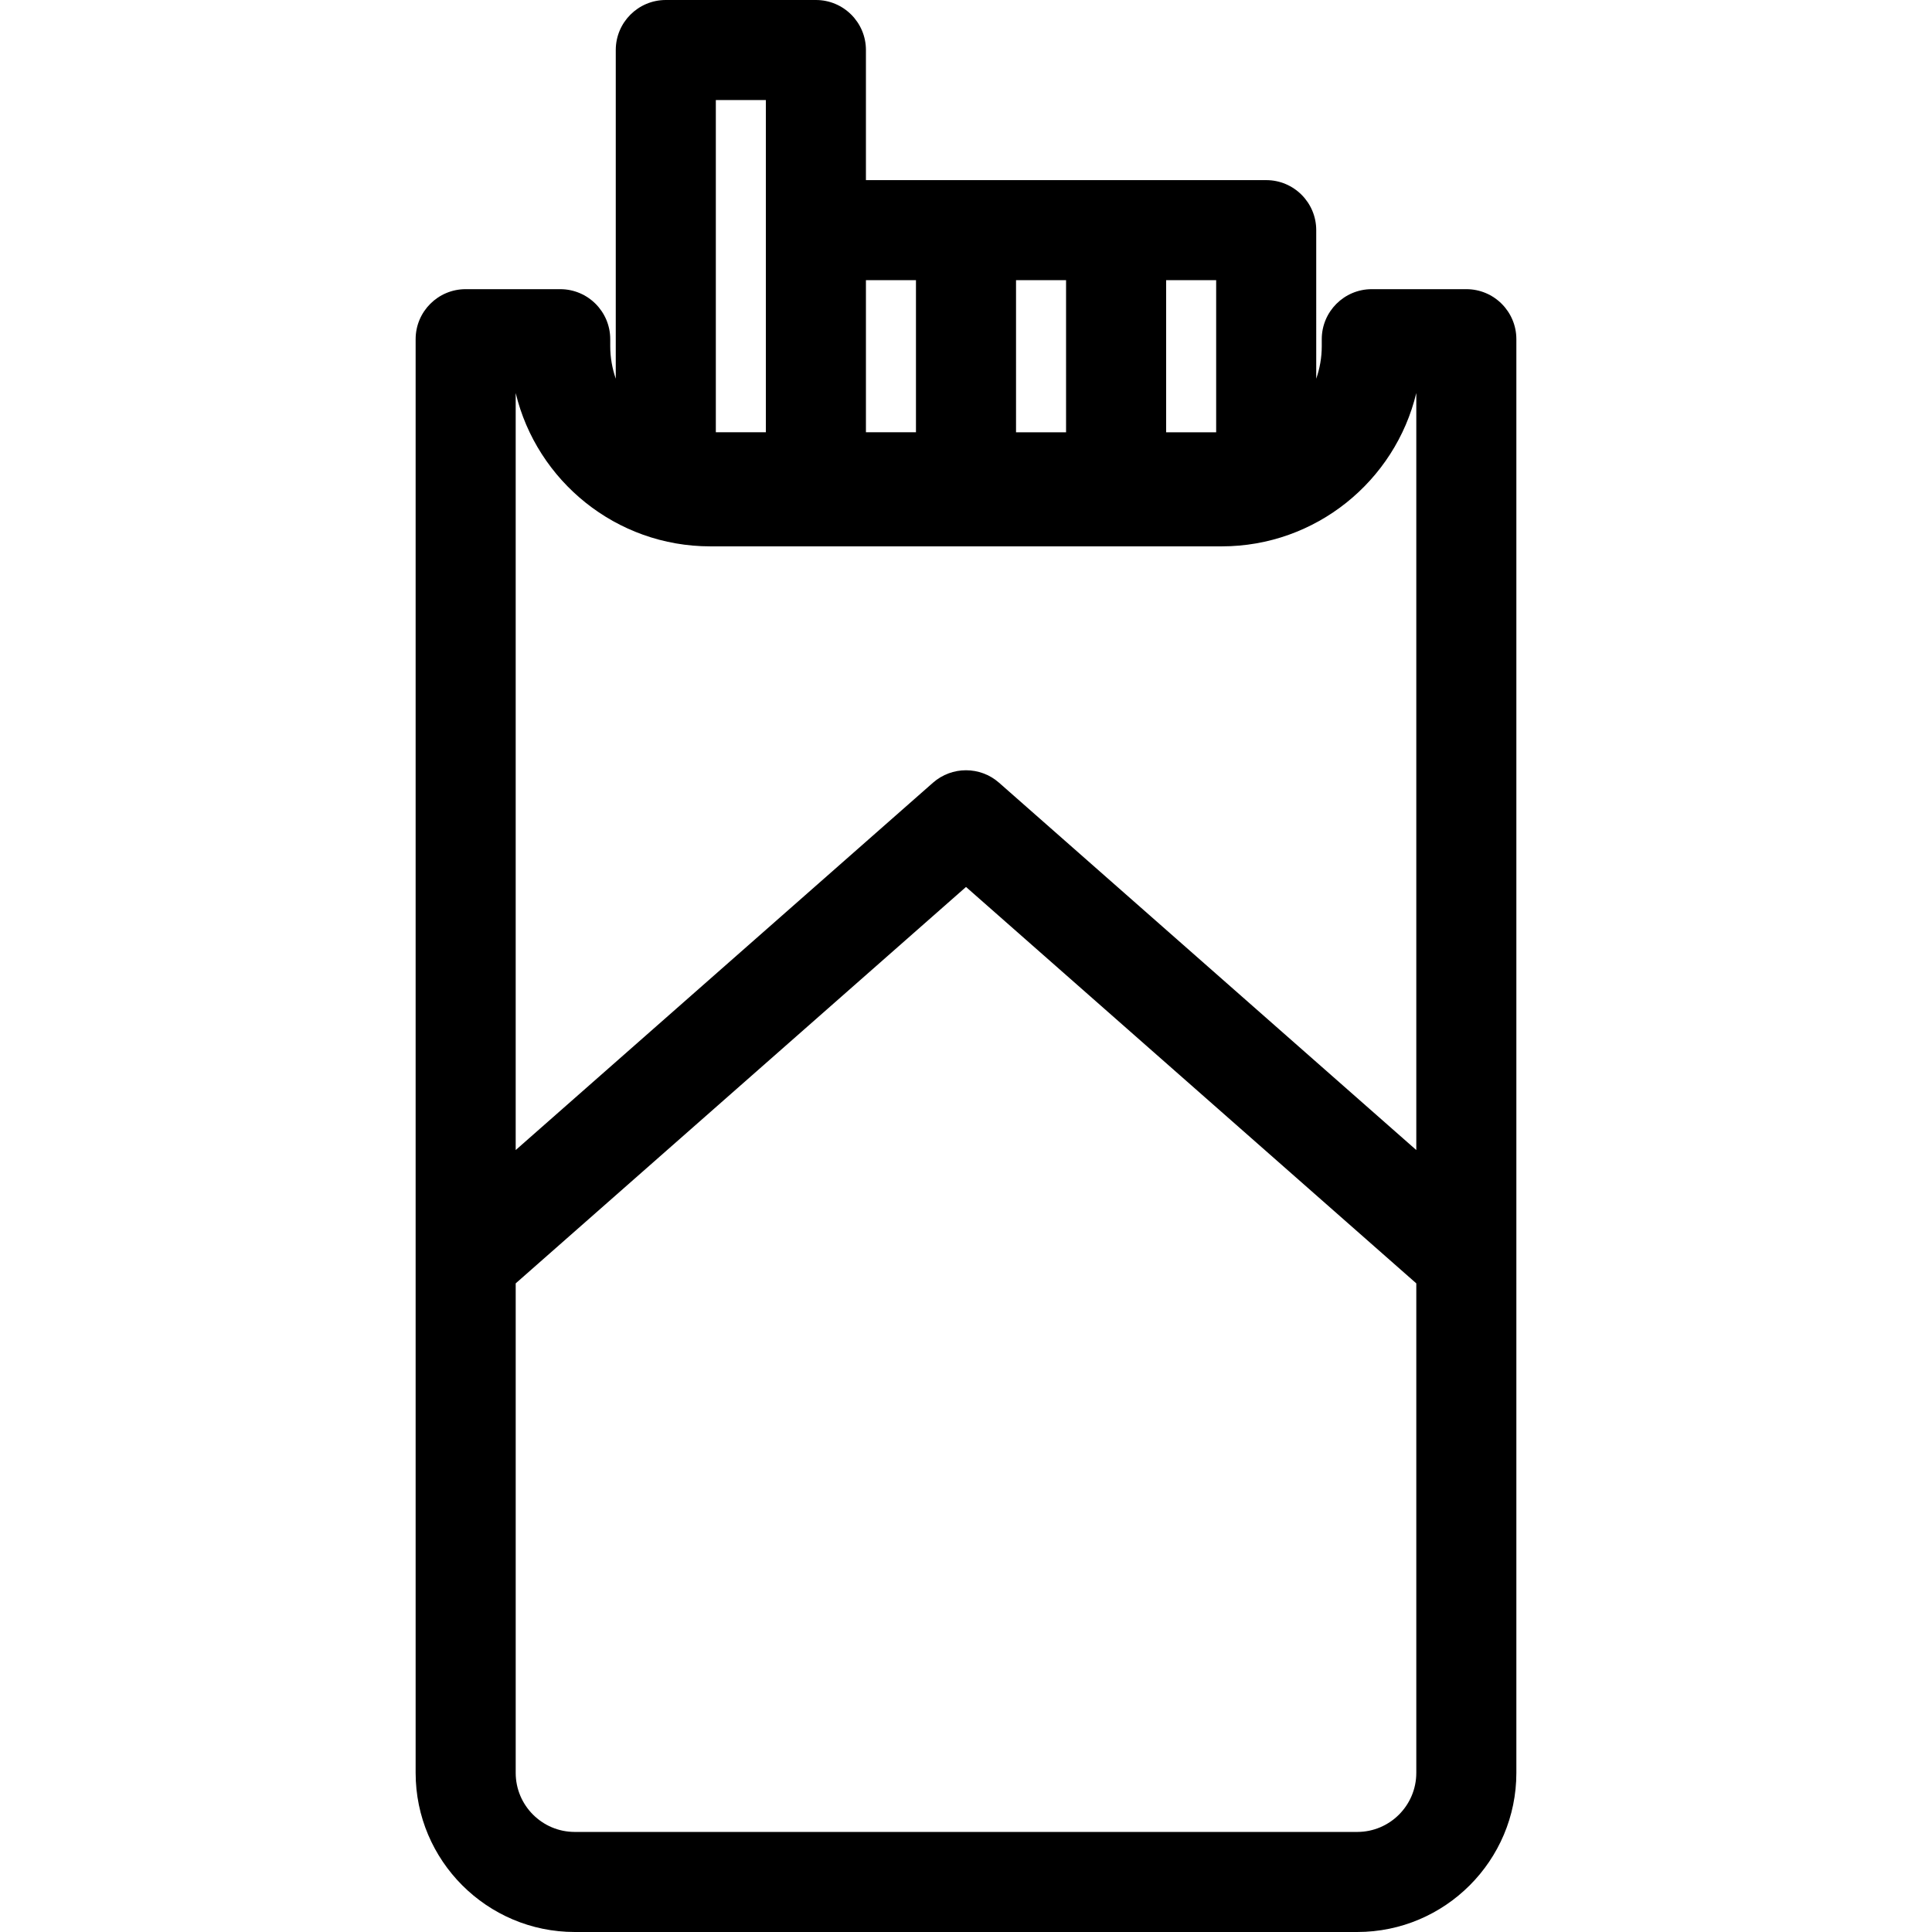
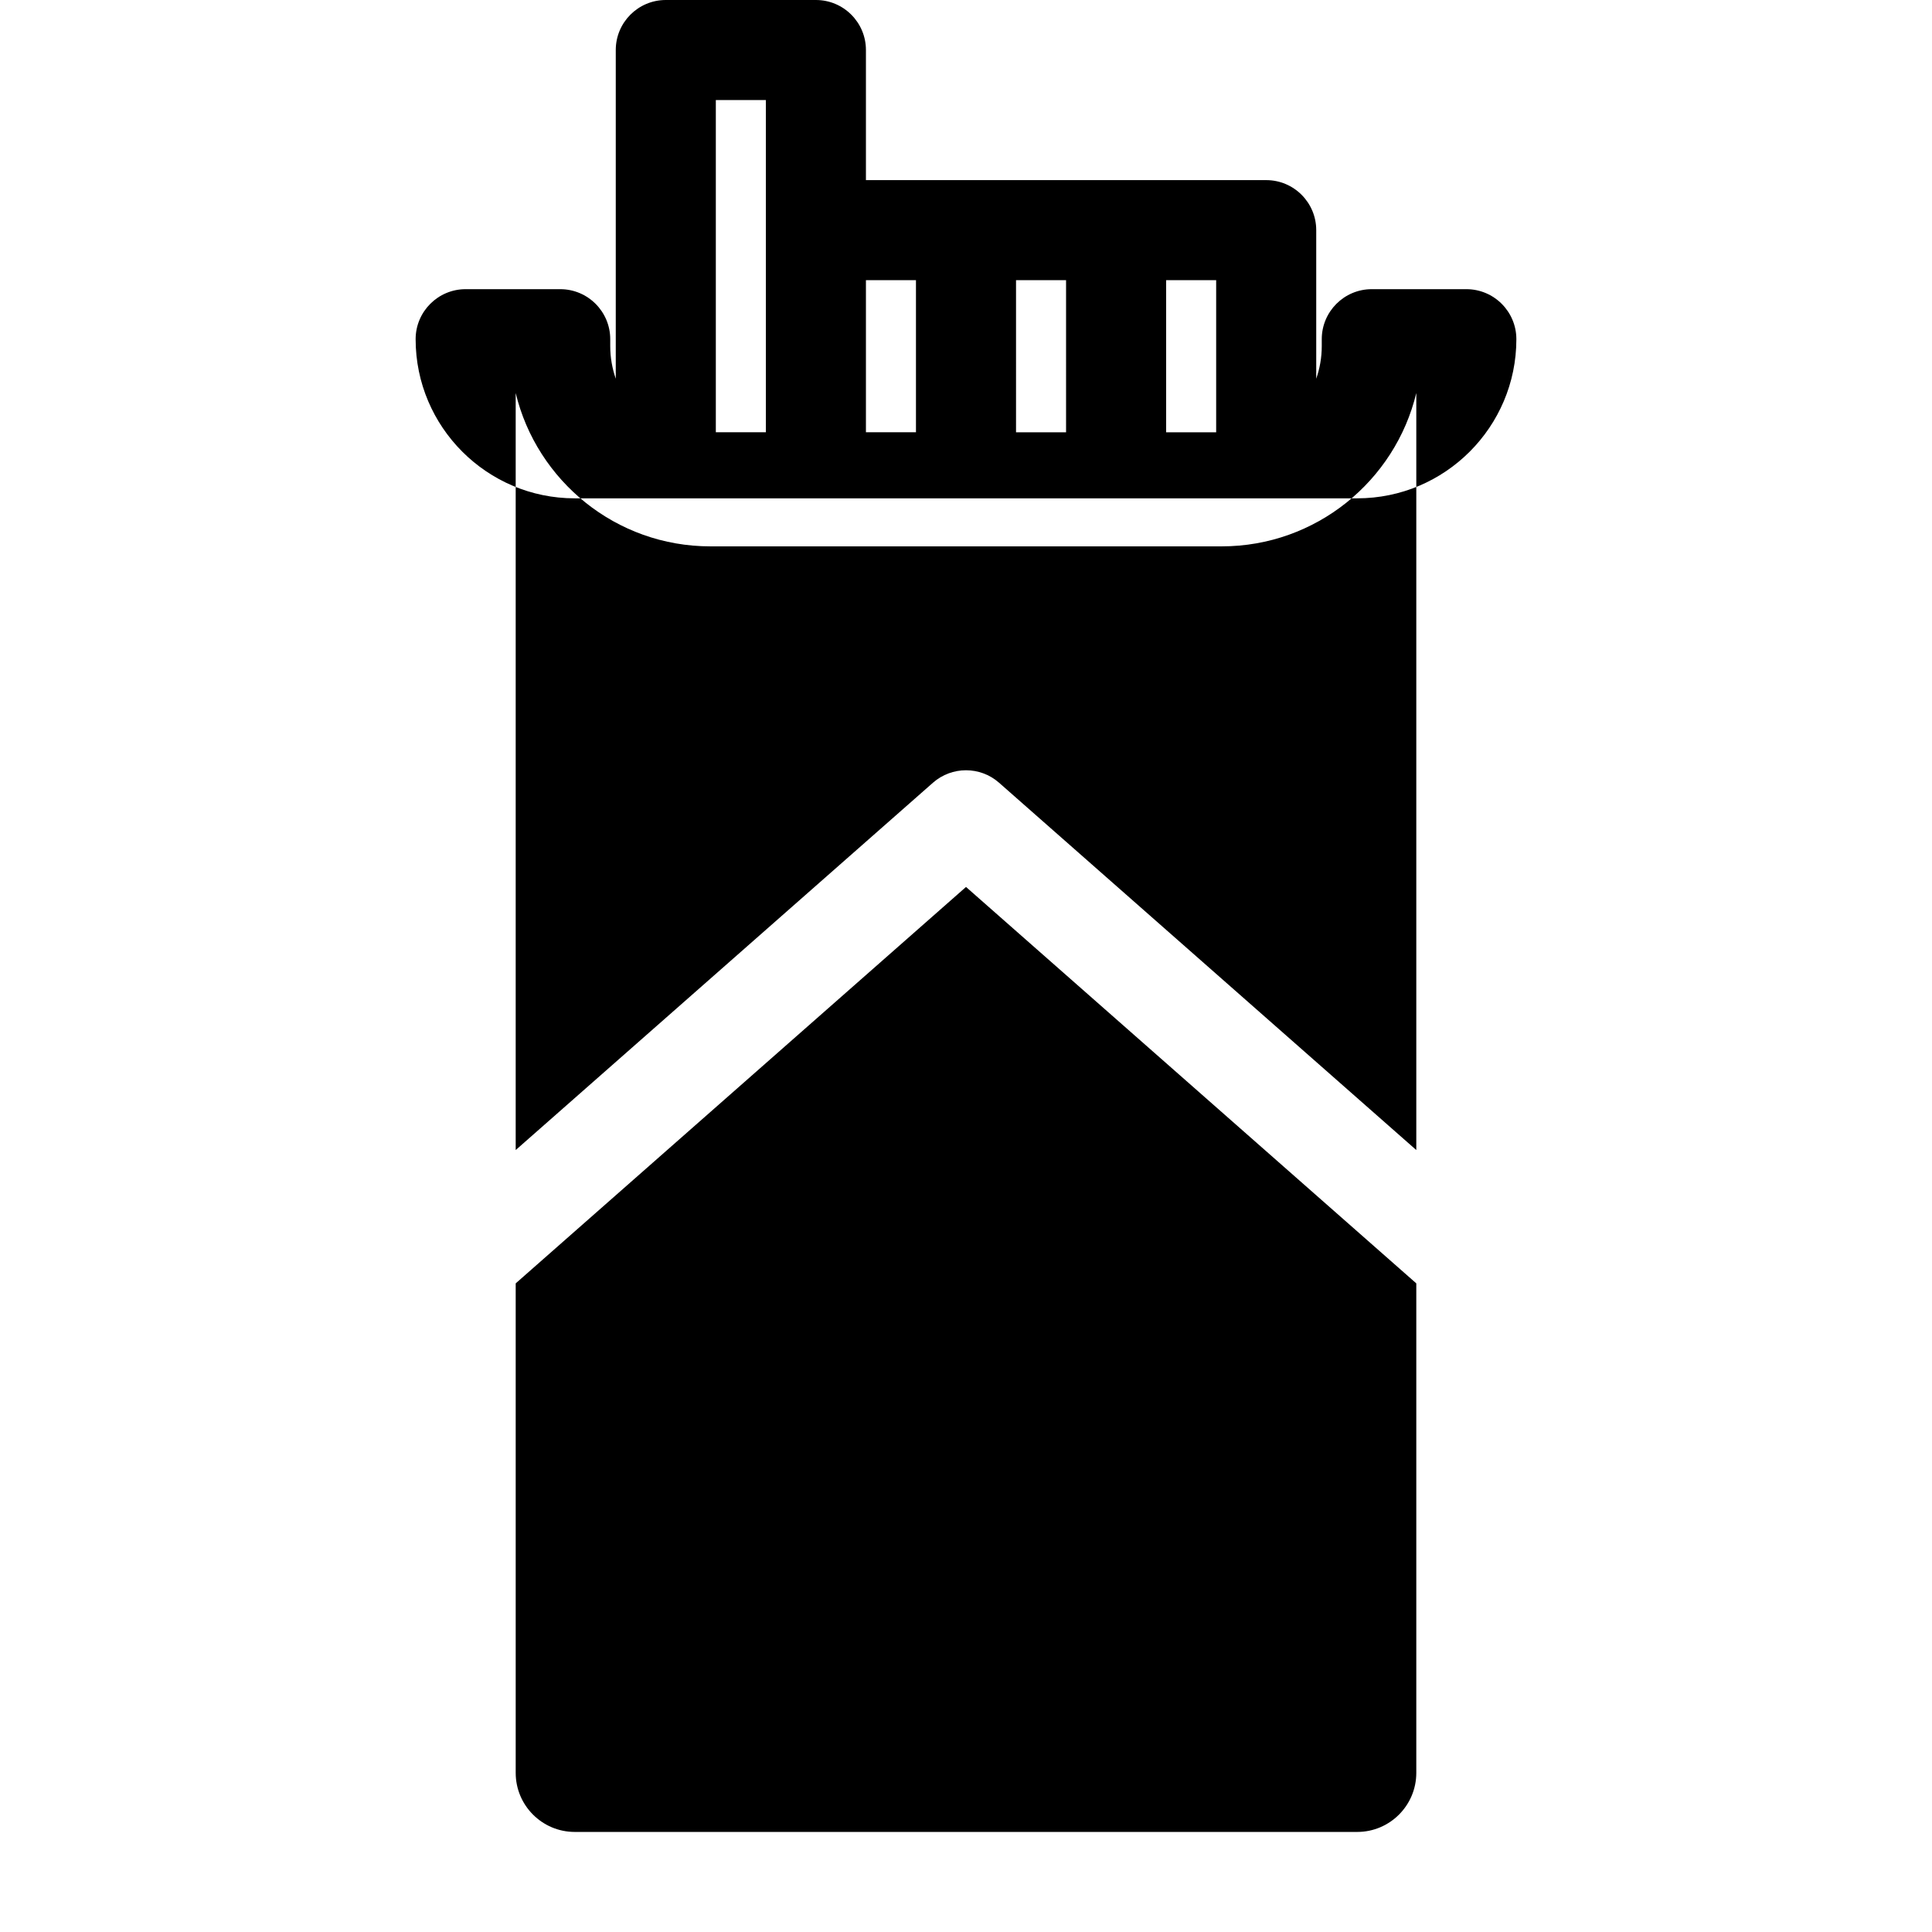
<svg xmlns="http://www.w3.org/2000/svg" fill="#000000" height="800px" width="800px" id="Capa_1" viewBox="0 0 386.143 386.143" xml:space="preserve">
-   <path d="M293.071,57.795h-18.895c-5.522,0-10,4.478-10,10v1.404c0,2.276-0.401,4.456-1.105,6.497V46c0-5.522-4.477-10-10-10h-30h-30 h-20V10c0-5.522-4.478-10-10-10h-30c-5.522,0-10,4.478-10,10v65.696c-0.703-2.041-1.104-4.221-1.104-6.497v-1.404 c0-5.522-4.477-10-10-10H93.071c-5.522,0-10,4.478-10,10v286.543c0,17.537,14.266,31.805,31.801,31.805h156.398 c17.535,0,31.801-14.268,31.801-31.805V67.795C303.071,62.272,298.594,57.795,293.071,57.795z M243.071,86.398h-10V56h10V86.398z  M213.071,86.398h-10V56h10V86.398z M183.071,56v30.398h-10V56H183.071z M143.071,20h10v26v40.398h-10V20z M141.967,109.199h102.209 c18.836,0,34.673-13.086,38.895-30.646v151.305l-83.391-73.415c-3.777-3.326-9.438-3.324-13.215,0l-83.395,73.415V78.554 C107.294,96.113,123.131,109.199,141.967,109.199z M271.271,366.143H114.872c-6.507,0-11.801-5.296-11.801-11.805v-97.834 l90.002-79.231l89.998,79.231v97.834C283.071,360.847,277.777,366.143,271.271,366.143z" />
+   <path d="M293.071,57.795h-18.895c-5.522,0-10,4.478-10,10v1.404c0,2.276-0.401,4.456-1.105,6.497V46c0-5.522-4.477-10-10-10h-30h-30 h-20V10c0-5.522-4.478-10-10-10h-30c-5.522,0-10,4.478-10,10v65.696c-0.703-2.041-1.104-4.221-1.104-6.497v-1.404 c0-5.522-4.477-10-10-10H93.071c-5.522,0-10,4.478-10,10c0,17.537,14.266,31.805,31.801,31.805h156.398 c17.535,0,31.801-14.268,31.801-31.805V67.795C303.071,62.272,298.594,57.795,293.071,57.795z M243.071,86.398h-10V56h10V86.398z  M213.071,86.398h-10V56h10V86.398z M183.071,56v30.398h-10V56H183.071z M143.071,20h10v26v40.398h-10V20z M141.967,109.199h102.209 c18.836,0,34.673-13.086,38.895-30.646v151.305l-83.391-73.415c-3.777-3.326-9.438-3.324-13.215,0l-83.395,73.415V78.554 C107.294,96.113,123.131,109.199,141.967,109.199z M271.271,366.143H114.872c-6.507,0-11.801-5.296-11.801-11.805v-97.834 l90.002-79.231l89.998,79.231v97.834C283.071,360.847,277.777,366.143,271.271,366.143z" />
</svg>